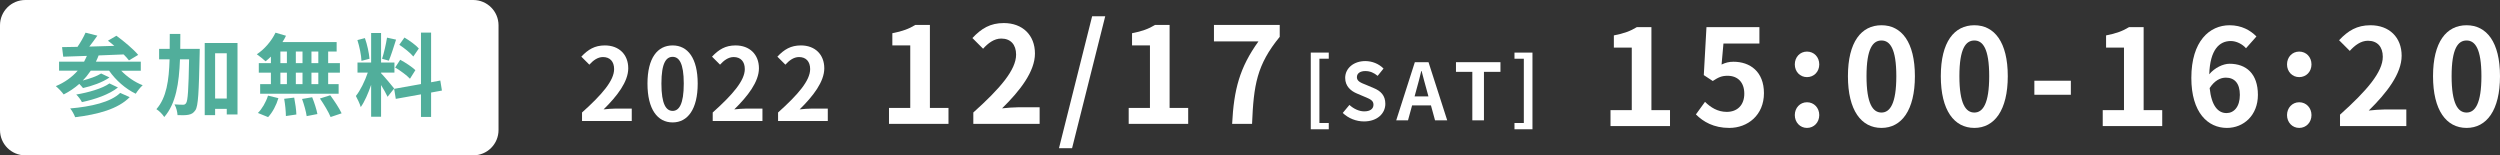
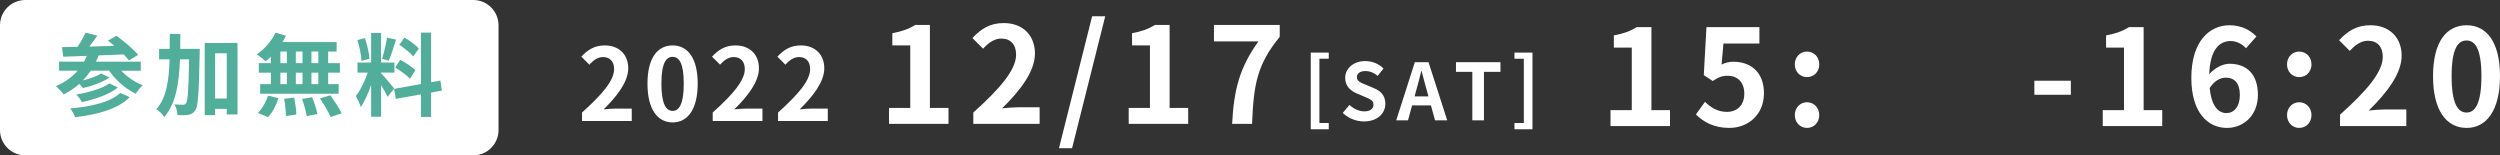
<svg xmlns="http://www.w3.org/2000/svg" id="a" data-name="レイヤー 1" width="692.034" height="43.001" viewBox="0 0 692.034 43.001">
  <rect x="0" y="0" width="692.034" height="43.001" fill="#333333" stroke="none" />
  <defs>
    <style>
      .b, .c {
        fill: #fff;
      }

      .d {
        fill: #51ae9b;
      }

      .c {
        fill-rule: evenodd;
      }
    </style>
  </defs>
  <path class="c" d="M7,0h124c3.866,0,7,3.134,7,7.001v28.999c0,3.866-3.134,7.001-7,7.001H7c-3.866,0-7-3.134-7-7.001V7.001C0,3.134,3.134,0,7,0Z" />
  <path class="b" d="M445.813,34.89h16.467v-4.404h-5.144V7.507h-4.033c-1.739,1.073-3.626,1.776-6.365,2.294v3.367h4.958V30.487h-5.884v4.404Z" />
  <path class="b" d="M478.702,35.408c5.069,0,9.584-3.515,9.584-9.621,0-5.958-3.848-8.696-8.437-8.696-1.258,0-2.22,.259-3.293,.777l.518-5.81h9.954V7.507h-14.654l-.74,13.285,2.479,1.628c1.591-1.036,2.479-1.443,4.107-1.443,2.775,0,4.625,1.776,4.625,4.959,0,3.219-1.998,5.033-4.847,5.033-2.553,0-4.477-1.258-6.032-2.775l-2.516,3.478c2.035,2.035,4.922,3.737,9.251,3.737Z" />
  <path class="b" d="M500.194,21.347c1.961,0,3.404-1.517,3.404-3.515,0-2.035-1.443-3.552-3.404-3.552-1.924,0-3.367,1.517-3.367,3.552,0,1.998,1.443,3.515,3.367,3.515Zm0,14.062c1.961,0,3.404-1.554,3.404-3.552s-1.443-3.552-3.404-3.552c-1.924,0-3.367,1.554-3.367,3.552s1.443,3.552,3.367,3.552Z" />
-   <path class="b" d="M520.821,35.408c5.551,0,9.251-4.885,9.251-14.321s-3.7-14.099-9.251-14.099c-5.588,0-9.288,4.626-9.288,14.099s3.7,14.321,9.288,14.321Zm0-4.255c-2.368,0-4.144-2.368-4.144-10.065s1.776-9.88,4.144-9.88c2.331,0,4.107,2.22,4.107,9.88s-1.776,10.065-4.107,10.065Z" />
-   <path class="b" d="M546.531,35.408c5.551,0,9.251-4.885,9.251-14.321s-3.7-14.099-9.251-14.099c-5.588,0-9.288,4.626-9.288,14.099s3.7,14.321,9.288,14.321Zm0-4.255c-2.368,0-4.144-2.368-4.144-10.065s1.776-9.88,4.144-9.88c2.331,0,4.107,2.22,4.107,9.88s-1.776,10.065-4.107,10.065Z" />
  <path class="b" d="M563.138,26.231h10.102v-3.886h-10.102v3.886Z" />
  <path class="b" d="M582.065,34.89h16.467v-4.404h-5.144V7.507h-4.033c-1.739,1.073-3.626,1.776-6.365,2.294v3.367h4.959V30.487h-5.884v4.404Z" />
  <path class="b" d="M616.323,31.301c-2.294,0-4.144-1.924-4.662-6.92,1.369-2.109,2.997-2.886,4.477-2.886,2.368,0,3.885,1.517,3.885,4.774,0,3.33-1.665,5.033-3.7,5.033Zm8.289-21.203c-1.665-1.702-4.107-3.108-7.438-3.108-5.514,0-10.583,4.367-10.583,14.58,0,9.658,4.626,13.84,9.843,13.84,4.662,0,8.585-3.515,8.585-9.14,0-5.884-3.256-8.622-7.845-8.622-1.776,0-4.144,1.11-5.625,2.923,.222-6.846,2.812-9.214,5.958-9.214,1.591,0,3.256,.888,4.218,1.998l2.886-3.256Z" />
  <path class="b" d="M636.446,21.347c1.961,0,3.404-1.517,3.404-3.515,0-2.035-1.443-3.552-3.404-3.552-1.924,0-3.367,1.517-3.367,3.552,0,1.998,1.443,3.515,3.367,3.515Zm0,14.062c1.961,0,3.404-1.554,3.404-3.552s-1.443-3.552-3.404-3.552c-1.924,0-3.367,1.554-3.367,3.552s1.443,3.552,3.367,3.552Z" />
  <path class="b" d="M647.748,34.89h18.354v-4.589h-5.958c-1.258,0-3.071,.148-4.44,.296,4.996-4.885,9.103-10.213,9.103-15.172,0-5.107-3.441-8.437-8.622-8.437-3.737,0-6.18,1.48-8.696,4.144l2.96,2.96c1.369-1.517,3.034-2.812,5.033-2.812,2.59,0,4.107,1.665,4.107,4.44,0,4.219-4.403,9.362-11.841,16.023v3.145Z" />
  <path class="b" d="M682.783,35.408c5.551,0,9.251-4.885,9.251-14.321s-3.7-14.099-9.251-14.099c-5.588,0-9.288,4.626-9.288,14.099s3.7,14.321,9.288,14.321Zm0-4.255c-2.368,0-4.144-2.368-4.144-10.065s1.776-9.88,4.144-9.88c2.331,0,4.107,2.22,4.107,9.88s-1.776,10.065-4.107,10.065Z" />
  <path class="b" d="M362.839,35.785h4.981v-1.74h-2.589V16.251h2.589v-1.697h-4.981v21.231Z" />
  <path class="b" d="M377.563,33.615c3.72,0,5.917-2.241,5.917-4.873,0-2.328-1.283-3.568-3.241-4.372l-2.11-.892c-1.37-.544-2.523-.957-2.523-2.11,0-1.066,.914-1.697,2.328-1.697,1.327,0,2.393,.479,3.415,1.327l1.631-2.023c-1.305-1.327-3.176-2.067-5.047-2.067-3.263,0-5.569,2.023-5.569,4.655,0,2.349,1.631,3.655,3.263,4.329l2.154,.914c1.436,.609,2.415,.979,2.415,2.175,0,1.131-.892,1.849-2.567,1.849-1.414,0-2.937-.718-4.09-1.784l-1.849,2.219c1.566,1.501,3.72,2.349,5.873,2.349Z" />
  <path class="b" d="M391.581,26.676l.478-1.762c.479-1.675,.957-3.502,1.37-5.264h.087c.479,1.74,.914,3.589,1.414,5.264l.478,1.762h-3.828Zm5.656,6.635h3.372l-5.177-16.097h-3.785l-5.155,16.097h3.263l1.131-4.133h5.221l1.131,4.133Z" />
  <path class="b" d="M407.558,33.311h3.219v-13.422h4.568v-2.676h-12.312v2.676h4.525v13.422Z" />
  <path class="b" d="M419.227,35.785h4.981V14.554h-4.981v1.697h2.589v17.794h-2.589v1.74Z" />
  <path class="b" d="M161.113,33.499h13.766v-3.441h-4.468c-.944,0-2.303,.111-3.33,.222,3.747-3.663,6.827-7.66,6.827-11.379,0-3.83-2.581-6.328-6.466-6.328-2.803,0-4.635,1.11-6.522,3.108l2.22,2.22c1.027-1.138,2.276-2.109,3.774-2.109,1.943,0,3.081,1.249,3.081,3.33,0,3.164-3.303,7.021-8.881,12.017v2.359Z" />
  <path class="b" d="M186.196,33.888c4.163,0,6.938-3.663,6.938-10.74s-2.775-10.574-6.938-10.574c-4.191,0-6.966,3.469-6.966,10.574s2.775,10.74,6.966,10.74Zm0-3.192c-1.776,0-3.108-1.776-3.108-7.549s1.332-7.41,3.108-7.41c1.748,0,3.081,1.665,3.081,7.41s-1.332,7.549-3.081,7.549Z" />
  <path class="b" d="M197.29,33.499h13.766v-3.441h-4.468c-.944,0-2.303,.111-3.33,.222,3.747-3.663,6.827-7.66,6.827-11.379,0-3.83-2.581-6.328-6.466-6.328-2.803,0-4.635,1.11-6.522,3.108l2.22,2.22c1.027-1.138,2.276-2.109,3.774-2.109,1.943,0,3.081,1.249,3.081,3.33,0,3.164-3.303,7.021-8.881,12.017v2.359Z" />
  <path class="b" d="M215.379,33.499h13.766v-3.441h-4.468c-.944,0-2.303,.111-3.33,.222,3.747-3.663,6.827-7.66,6.827-11.379,0-3.83-2.581-6.328-6.466-6.328-2.803,0-4.635,1.11-6.522,3.108l2.22,2.22c1.027-1.138,2.276-2.109,3.774-2.109,1.943,0,3.081,1.249,3.081,3.33,0,3.164-3.303,7.021-8.881,12.017v2.359Z" />
  <path class="b" d="M246.087,34.285h16.467v-4.404h-5.144V6.901h-4.033c-1.739,1.073-3.626,1.776-6.365,2.294v3.367h4.959V29.881h-5.884v4.404Z" />
  <path class="b" d="M269.429,34.285h18.354v-4.589h-5.958c-1.258,0-3.071,.148-4.44,.296,4.996-4.885,9.103-10.213,9.103-15.172,0-5.107-3.441-8.437-8.622-8.437-3.737,0-6.18,1.48-8.696,4.144l2.96,2.96c1.369-1.517,3.034-2.812,5.033-2.812,2.59,0,4.107,1.665,4.107,4.441,0,4.218-4.403,9.362-11.841,16.023v3.145Z" />
  <path class="b" d="M293.141,41.019h3.626l9.177-36.523h-3.626l-9.177,36.523Z" />
  <path class="b" d="M312.439,34.285h16.467v-4.404h-5.144V6.901h-4.033c-1.739,1.073-3.626,1.776-6.365,2.294v3.367h4.958V29.881h-5.884v4.404Z" />
  <path class="b" d="M341.072,34.285h5.514c.444-10.731,1.295-16.319,7.66-24.09v-3.293h-18.206v4.552h12.322c-5.218,7.253-6.809,13.322-7.29,22.832Z" />
  <path class="d" d="M33.276,25.718c-2.65,2.575-8.049,3.8-13.849,4.3,.55,.65,1.1,1.675,1.375,2.425,6.325-.775,11.849-2.25,15.099-5.55l-2.625-1.175Zm-2.975-2.625c-1.975,1.425-5.899,2.525-9.199,3.075,.6,.55,1.25,1.45,1.575,2.1,3.65-.775,7.524-2.1,9.974-4.05l-2.35-1.125Zm8.674-3.525v-2.5h-12.424c.275-.55,.525-1.125,.75-1.725,2.25-.075,4.625-.175,6.924-.275,.6,.6,1.1,1.15,1.475,1.65l2.55-1.525c-1.3-1.575-3.975-3.8-6.025-5.3l-2.35,1.375c.575,.425,1.175,.9,1.775,1.425-2.35,.075-4.7,.125-6.924,.2,.75-.95,1.525-2.025,2.225-3.025l-3.275-.825c-.525,1.2-1.375,2.7-2.225,3.925-1.575,.025-3.025,.05-4.275,.075l.325,2.65c1.875-.05,4.1-.125,6.549-.225-.25,.55-.5,1.1-.775,1.6h-6.924v2.5h5.15c-1.6,1.825-3.65,3.275-6.05,4.275,.65,.525,1.75,1.675,2.175,2.3,1.575-.8,3.025-1.775,4.325-2.925,.375,.375,.75,.825,1.025,1.15,2.45-.55,5.375-1.55,7.324-2.925l-2.3-1.1c-1.175,.75-3.2,1.45-5.1,1.95,.825-.825,1.55-1.75,2.225-2.725h5.075c1.85,2.65,4.55,5.025,7.374,6.375,.45-.725,1.275-1.8,1.925-2.35-2.2-.85-4.35-2.35-5.949-4.025h5.424Z" />
  <path class="d" d="M49.896,13.519c.025-1.35,.025-2.725,.025-4.125h-2.925c0,1.425,0,2.8-.025,4.125h-2.925v2.9h2.9c-.175,5.85-.85,10.624-3.65,13.799,.75,.45,1.725,1.45,2.175,2.175,3.225-3.7,4.1-9.299,4.35-15.974h2.525c-.15,8.349-.35,11.449-.825,12.124-.25,.35-.475,.45-.85,.45-.475,0-1.375-.025-2.375-.1,.525,.85,.8,2.15,.85,2.975,1.175,.05,2.3,.05,3.025-.1,.825-.175,1.35-.425,1.925-1.275,.775-1.15,.95-4.975,1.175-15.624,.025-.375,.025-1.35,.025-1.35h-5.399Zm9.649,13.749V14.744h3.225v12.524h-3.225Zm-2.875-15.374V31.868h2.875v-1.725h3.225v1.55h2.975V11.894h-9.074Z" />
  <path class="d" d="M88.115,17.469h-1.9v-3.2h1.9v3.2Zm0,5.825h-1.9v-3.175h1.9v3.175Zm-10.499-3.175h1.8v3.175h-1.8v-3.175Zm6.124,0v3.175h-1.85v-3.175h1.85Zm-1.85-2.65v-3.2h1.85v3.2h-1.85Zm-4.275-3.2h1.8v3.2h-1.8v-3.2Zm-2.625,3.2h-3.35v2.65h3.35v3.175h-2.975v2.65h21.723v-2.65h-2.9v-3.175h3.25v-2.65h-3.25v-3.2h2.35v-2.625h-14.999c.375-.575,.7-1.15,.975-1.75l-2.9-.85c-1.1,2.325-3.075,4.6-5.174,5.975,.675,.475,1.875,1.425,2.425,1.95,.5-.375,.975-.825,1.475-1.3v1.8Zm-.775,14.949c1.225-1.3,2.3-3.35,2.85-5.25l-2.875-.7c-.575,1.825-1.7,3.75-2.8,4.8l2.825,1.15Zm4.45-5.075c.275,1.525,.475,3.575,.475,4.775l2.9-.425c-.025-1.175-.3-3.15-.6-4.675l-2.775,.325Zm4.95,.05c.55,1.525,1.125,3.55,1.275,4.75l2.975-.575c-.225-1.225-.85-3.175-1.45-4.65l-2.8,.475Zm4.95-.125c1.1,1.6,2.425,3.8,2.95,5.125l3.05-1.025c-.625-1.375-2.025-3.475-3.15-5l-2.85,.9Z" />
  <path class="d" d="M115.934,13.419c-.8-.925-2.575-2.2-3.975-3.025l-1.425,2c1.375,.925,3.1,2.275,3.875,3.25l1.525-2.225Zm-6.549,5.275c1.45,.85,3.275,2.2,4.1,3.1l1.5-2.375c-.9-.875-2.75-2.1-4.2-2.875l-1.4,2.15Zm-2.25-8.274c-.275,1.75-.85,4.275-1.375,5.85l1.875,.525c.625-1.45,1.35-3.825,2-5.825l-2.5-.55Zm-4.85,5.85c-.125-1.55-.625-3.925-1.275-5.725l-2.075,.55c.575,1.8,1.075,4.225,1.125,5.75l2.225-.575Zm6.824,8.224c-.525-.7-2.9-3.5-3.625-4.225v-.175h3.7v-2.775h-3.7V9.144h-2.75v8.174h-3.775v2.775h2.85c-.775,2.275-2.05,4.95-3.3,6.475,.45,.825,1.1,2.175,1.35,3.075,1.075-1.5,2.075-3.825,2.875-6.15v8.824h2.75v-8.774c.725,1.15,1.425,2.45,1.8,3.25l1.825-2.3Zm13.224,.575l-.45-2.775-2.55,.475V9.019h-2.8v14.249l-7.424,1.325,.45,2.775,6.974-1.25v6.25h2.8v-6.75l3-.55Z" />
</svg>